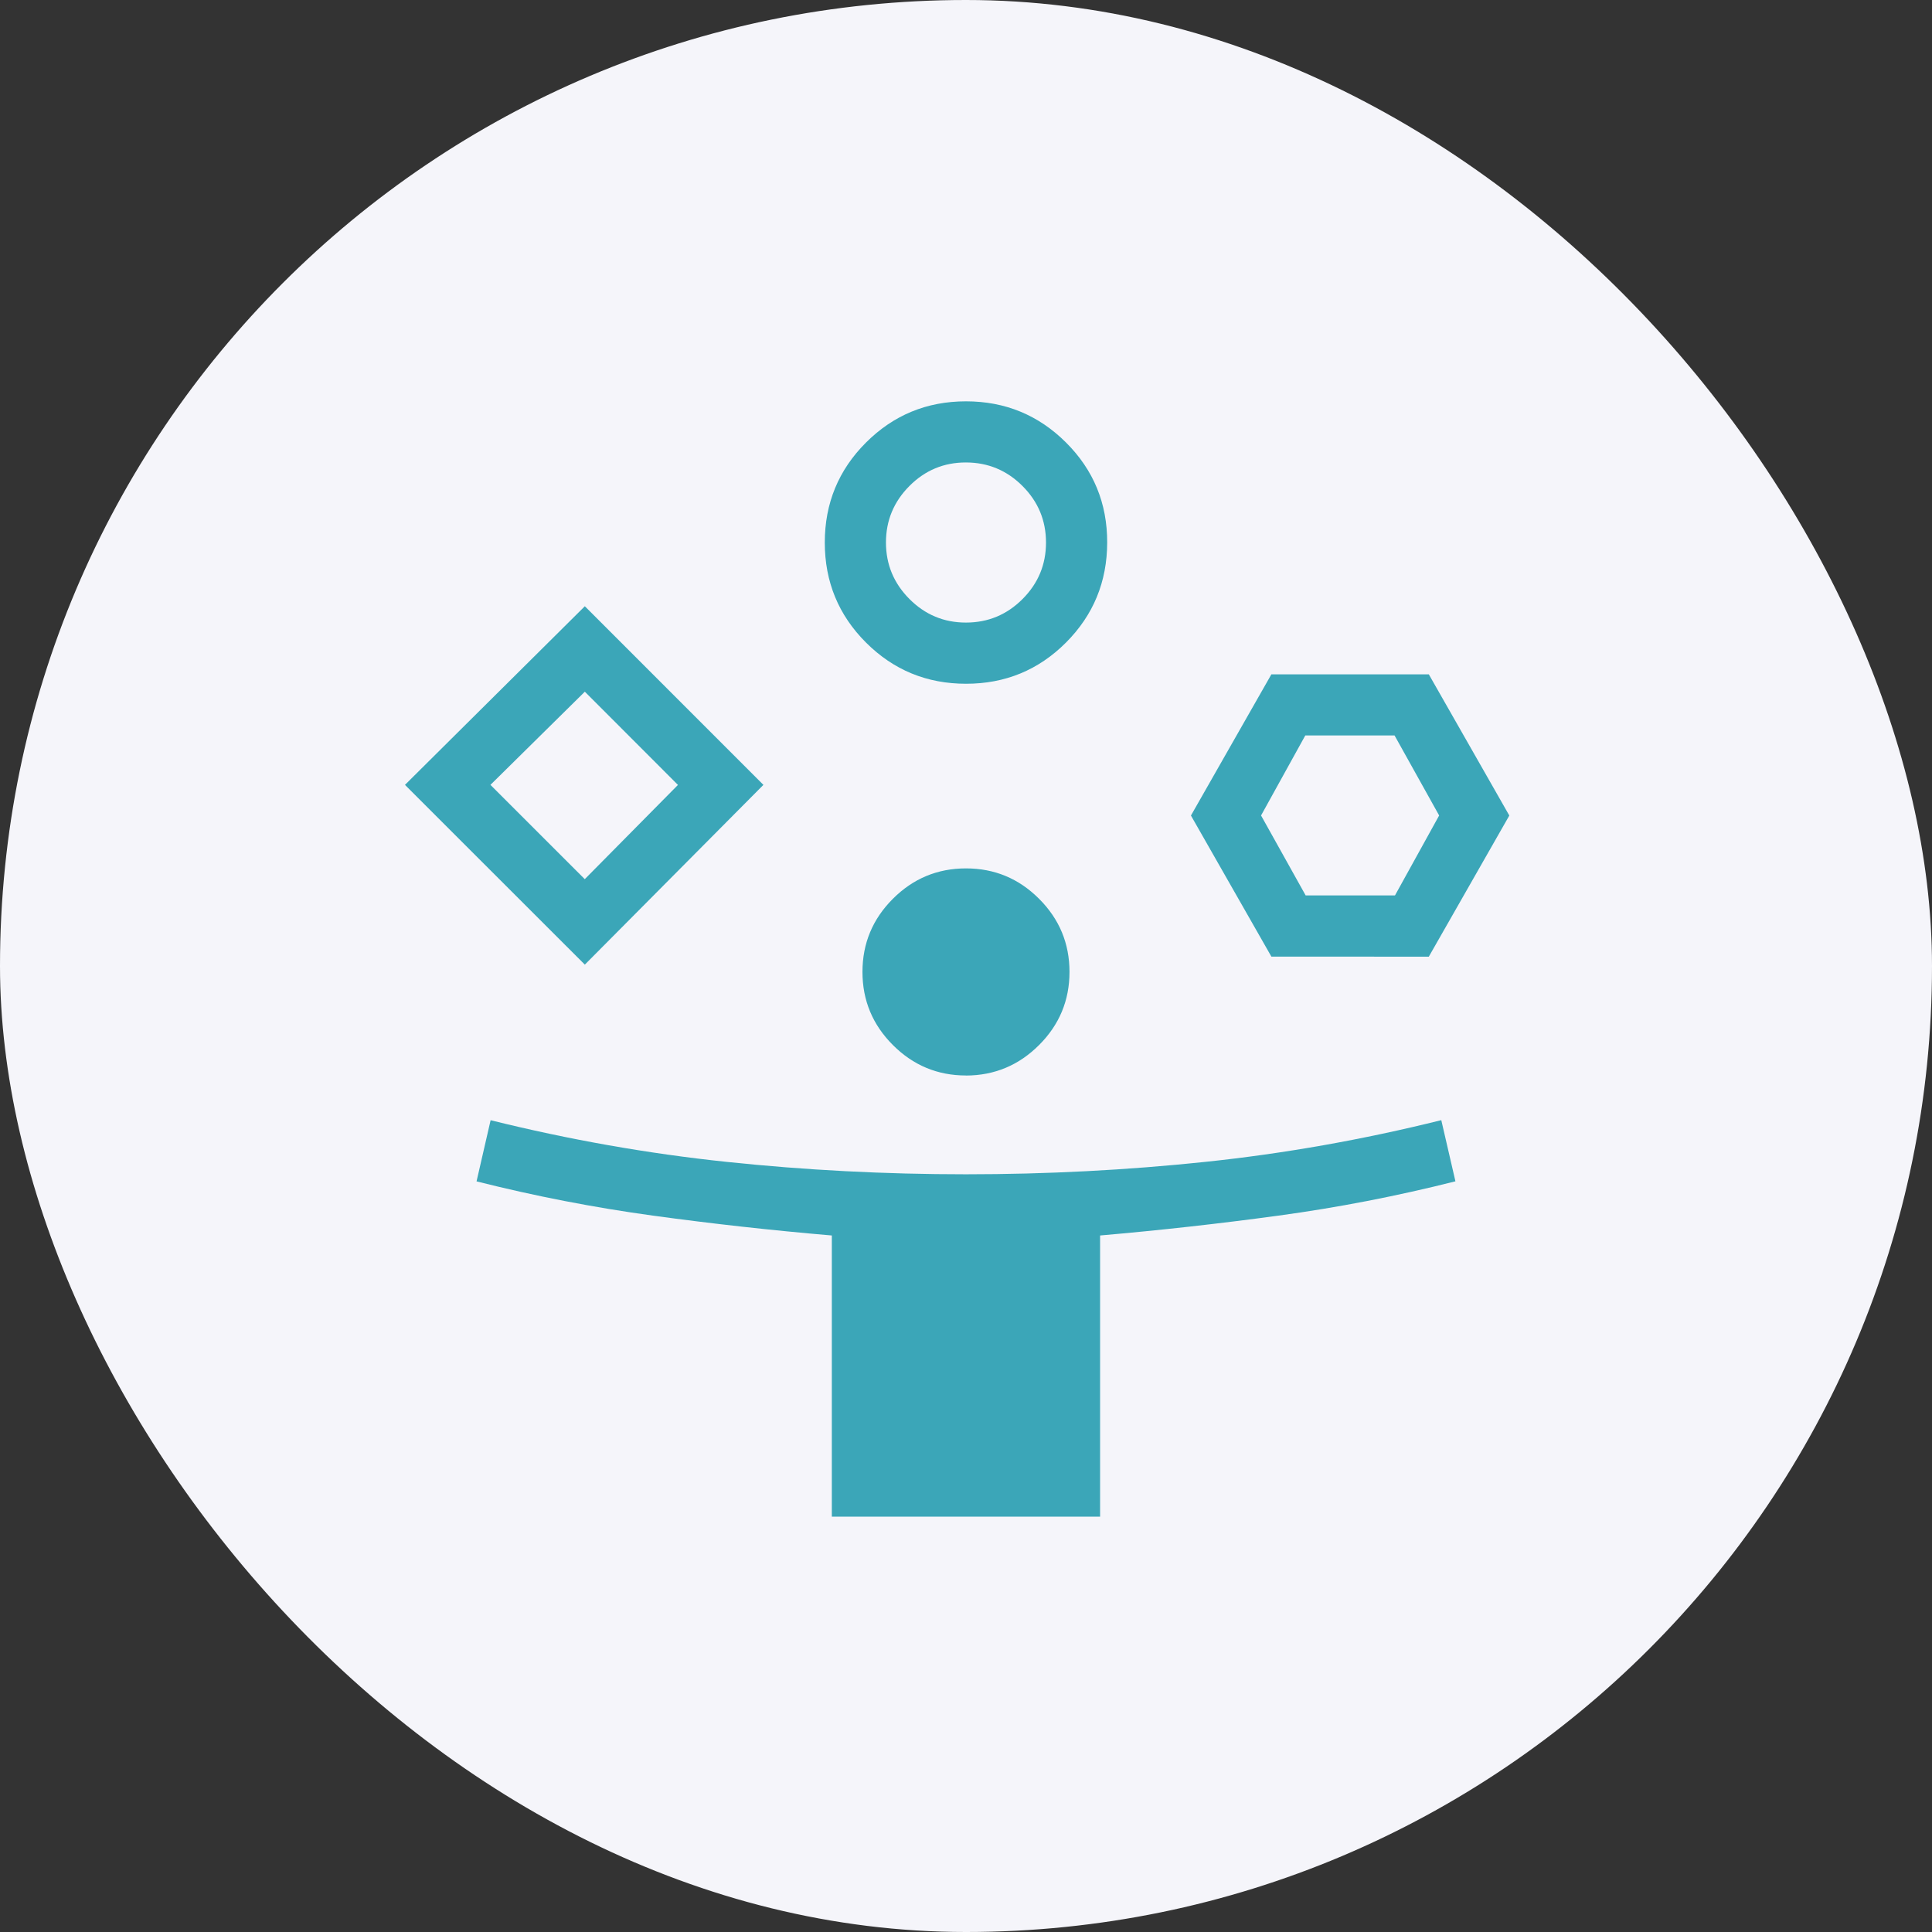
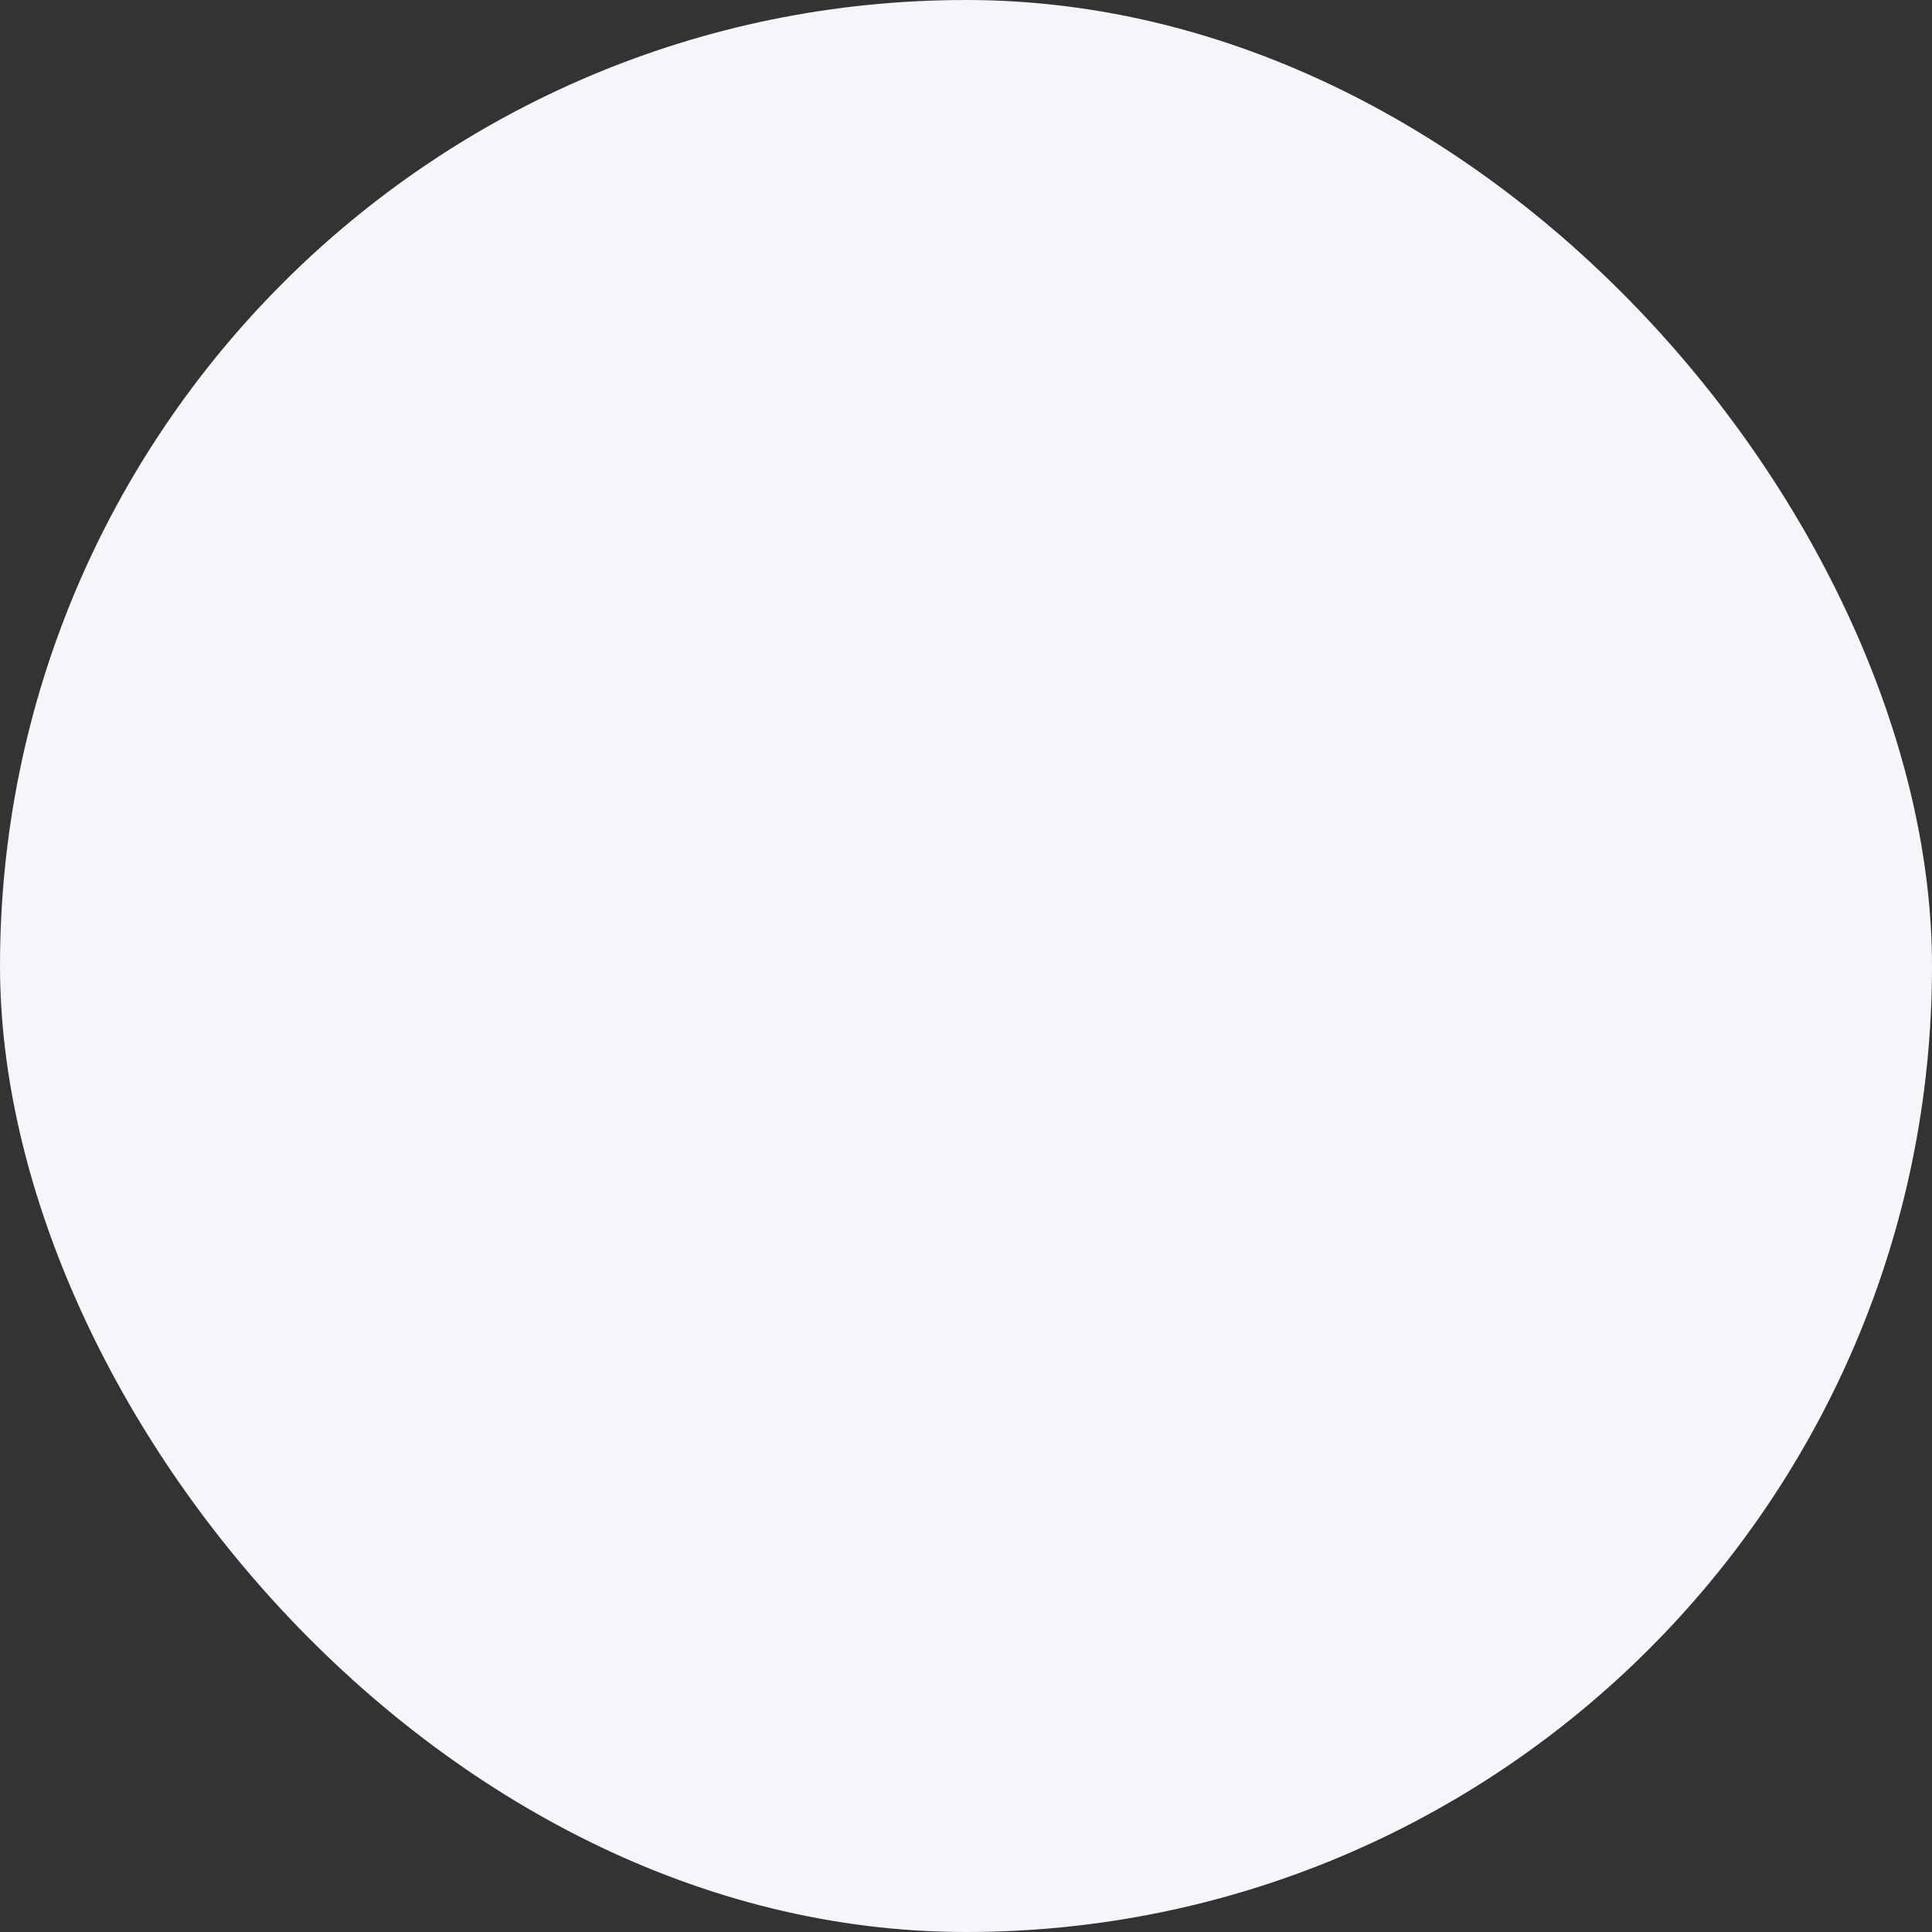
<svg xmlns="http://www.w3.org/2000/svg" width="100" height="100" viewBox="0 0 100 100" fill="none">
  <rect x="0" y="0" width="100" height="100" fill="#333333" stroke="none" />
  <rect width="100" height="100" rx="50" fill="#F5F5FA" />
-   <path d="M30.271 49.929L20.961 40.625L30.271 31.379L39.514 40.625L30.271 49.929ZM43.055 78.502V63.948C39.958 63.684 36.876 63.342 33.808 62.922C30.741 62.502 27.693 61.911 24.666 61.148L25.394 57.982C29.465 58.991 33.535 59.71 37.605 60.138C41.675 60.567 45.804 60.781 49.993 60.781C54.181 60.781 58.314 60.567 62.39 60.138C66.467 59.71 70.537 58.99 74.601 57.979L75.333 61.145C72.301 61.91 69.252 62.501 66.184 62.919C63.117 63.337 60.035 63.68 56.941 63.948V78.502H43.055ZM30.268 45.505L35.091 40.628L30.271 35.802L25.385 40.625L30.268 45.505ZM49.999 35.391C47.971 35.391 46.246 34.68 44.825 33.26C43.402 31.839 42.691 30.113 42.691 28.082C42.691 26.051 43.402 24.325 44.825 22.905C46.248 21.484 47.973 20.773 49.999 20.773C52.026 20.773 53.752 21.484 55.177 22.905C56.602 24.325 57.312 26.051 57.308 28.082C57.304 30.113 56.592 31.839 55.174 33.26C53.755 34.68 52.03 35.393 49.999 35.391ZM49.999 55.667C48.526 55.667 47.264 55.141 46.215 54.09C45.166 53.041 44.641 51.779 44.641 50.306C44.641 48.832 45.166 47.571 46.215 46.522C47.264 45.472 48.526 44.948 49.999 44.948C51.473 44.948 52.734 45.472 53.783 46.522C54.833 47.571 55.357 48.832 55.357 50.306C55.357 51.779 54.833 53.041 53.783 54.09C52.734 55.139 51.473 55.666 49.999 55.67M49.999 32.224C51.139 32.224 52.115 31.819 52.925 31.008C53.736 30.197 54.141 29.222 54.141 28.082C54.141 26.942 53.736 25.967 52.925 25.156C52.115 24.345 51.139 23.939 49.999 23.937C48.859 23.935 47.884 24.34 47.073 25.153C46.263 25.966 45.857 26.941 45.857 28.079C45.857 29.217 46.263 30.192 47.073 31.005C47.884 31.818 48.859 32.226 49.999 32.224ZM65.807 49.514L61.643 42.212L65.807 34.903H73.955L78.122 42.212L73.955 49.517L65.807 49.514ZM67.581 46.347H72.204L74.49 42.209L72.182 38.067H67.562L65.272 42.209L67.581 46.347Z" fill="#3BA6B8" />
</svg>